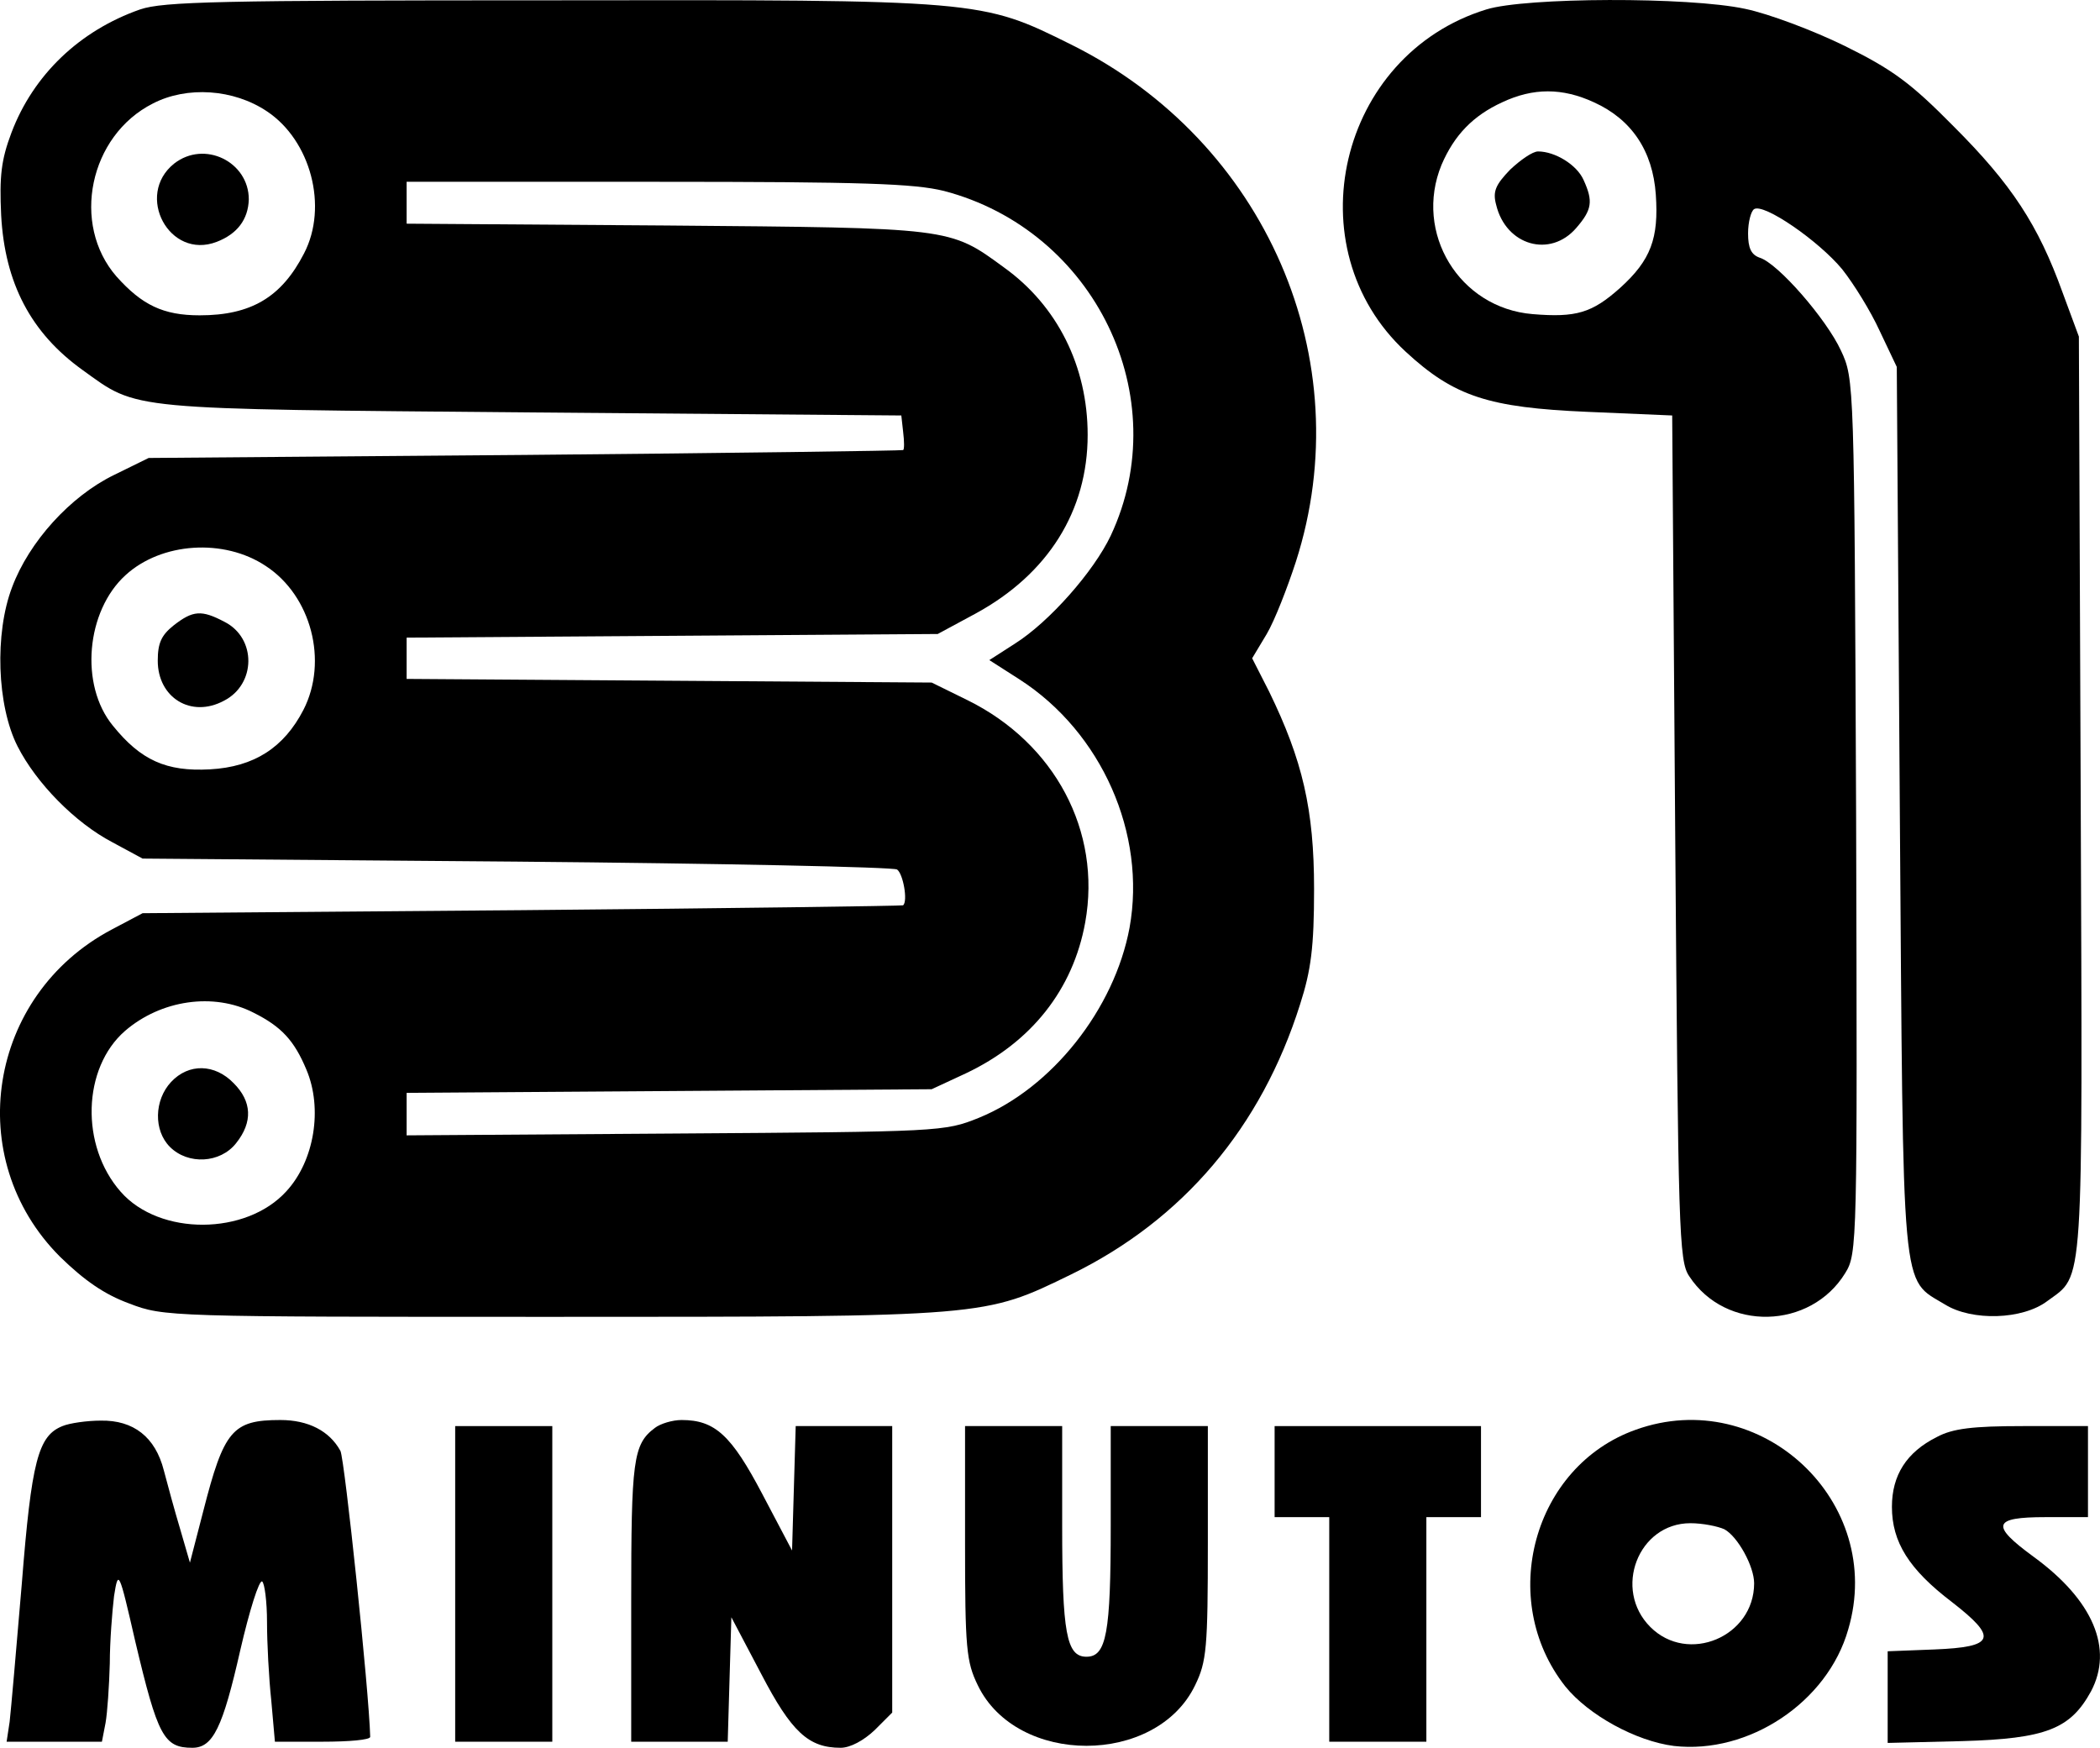
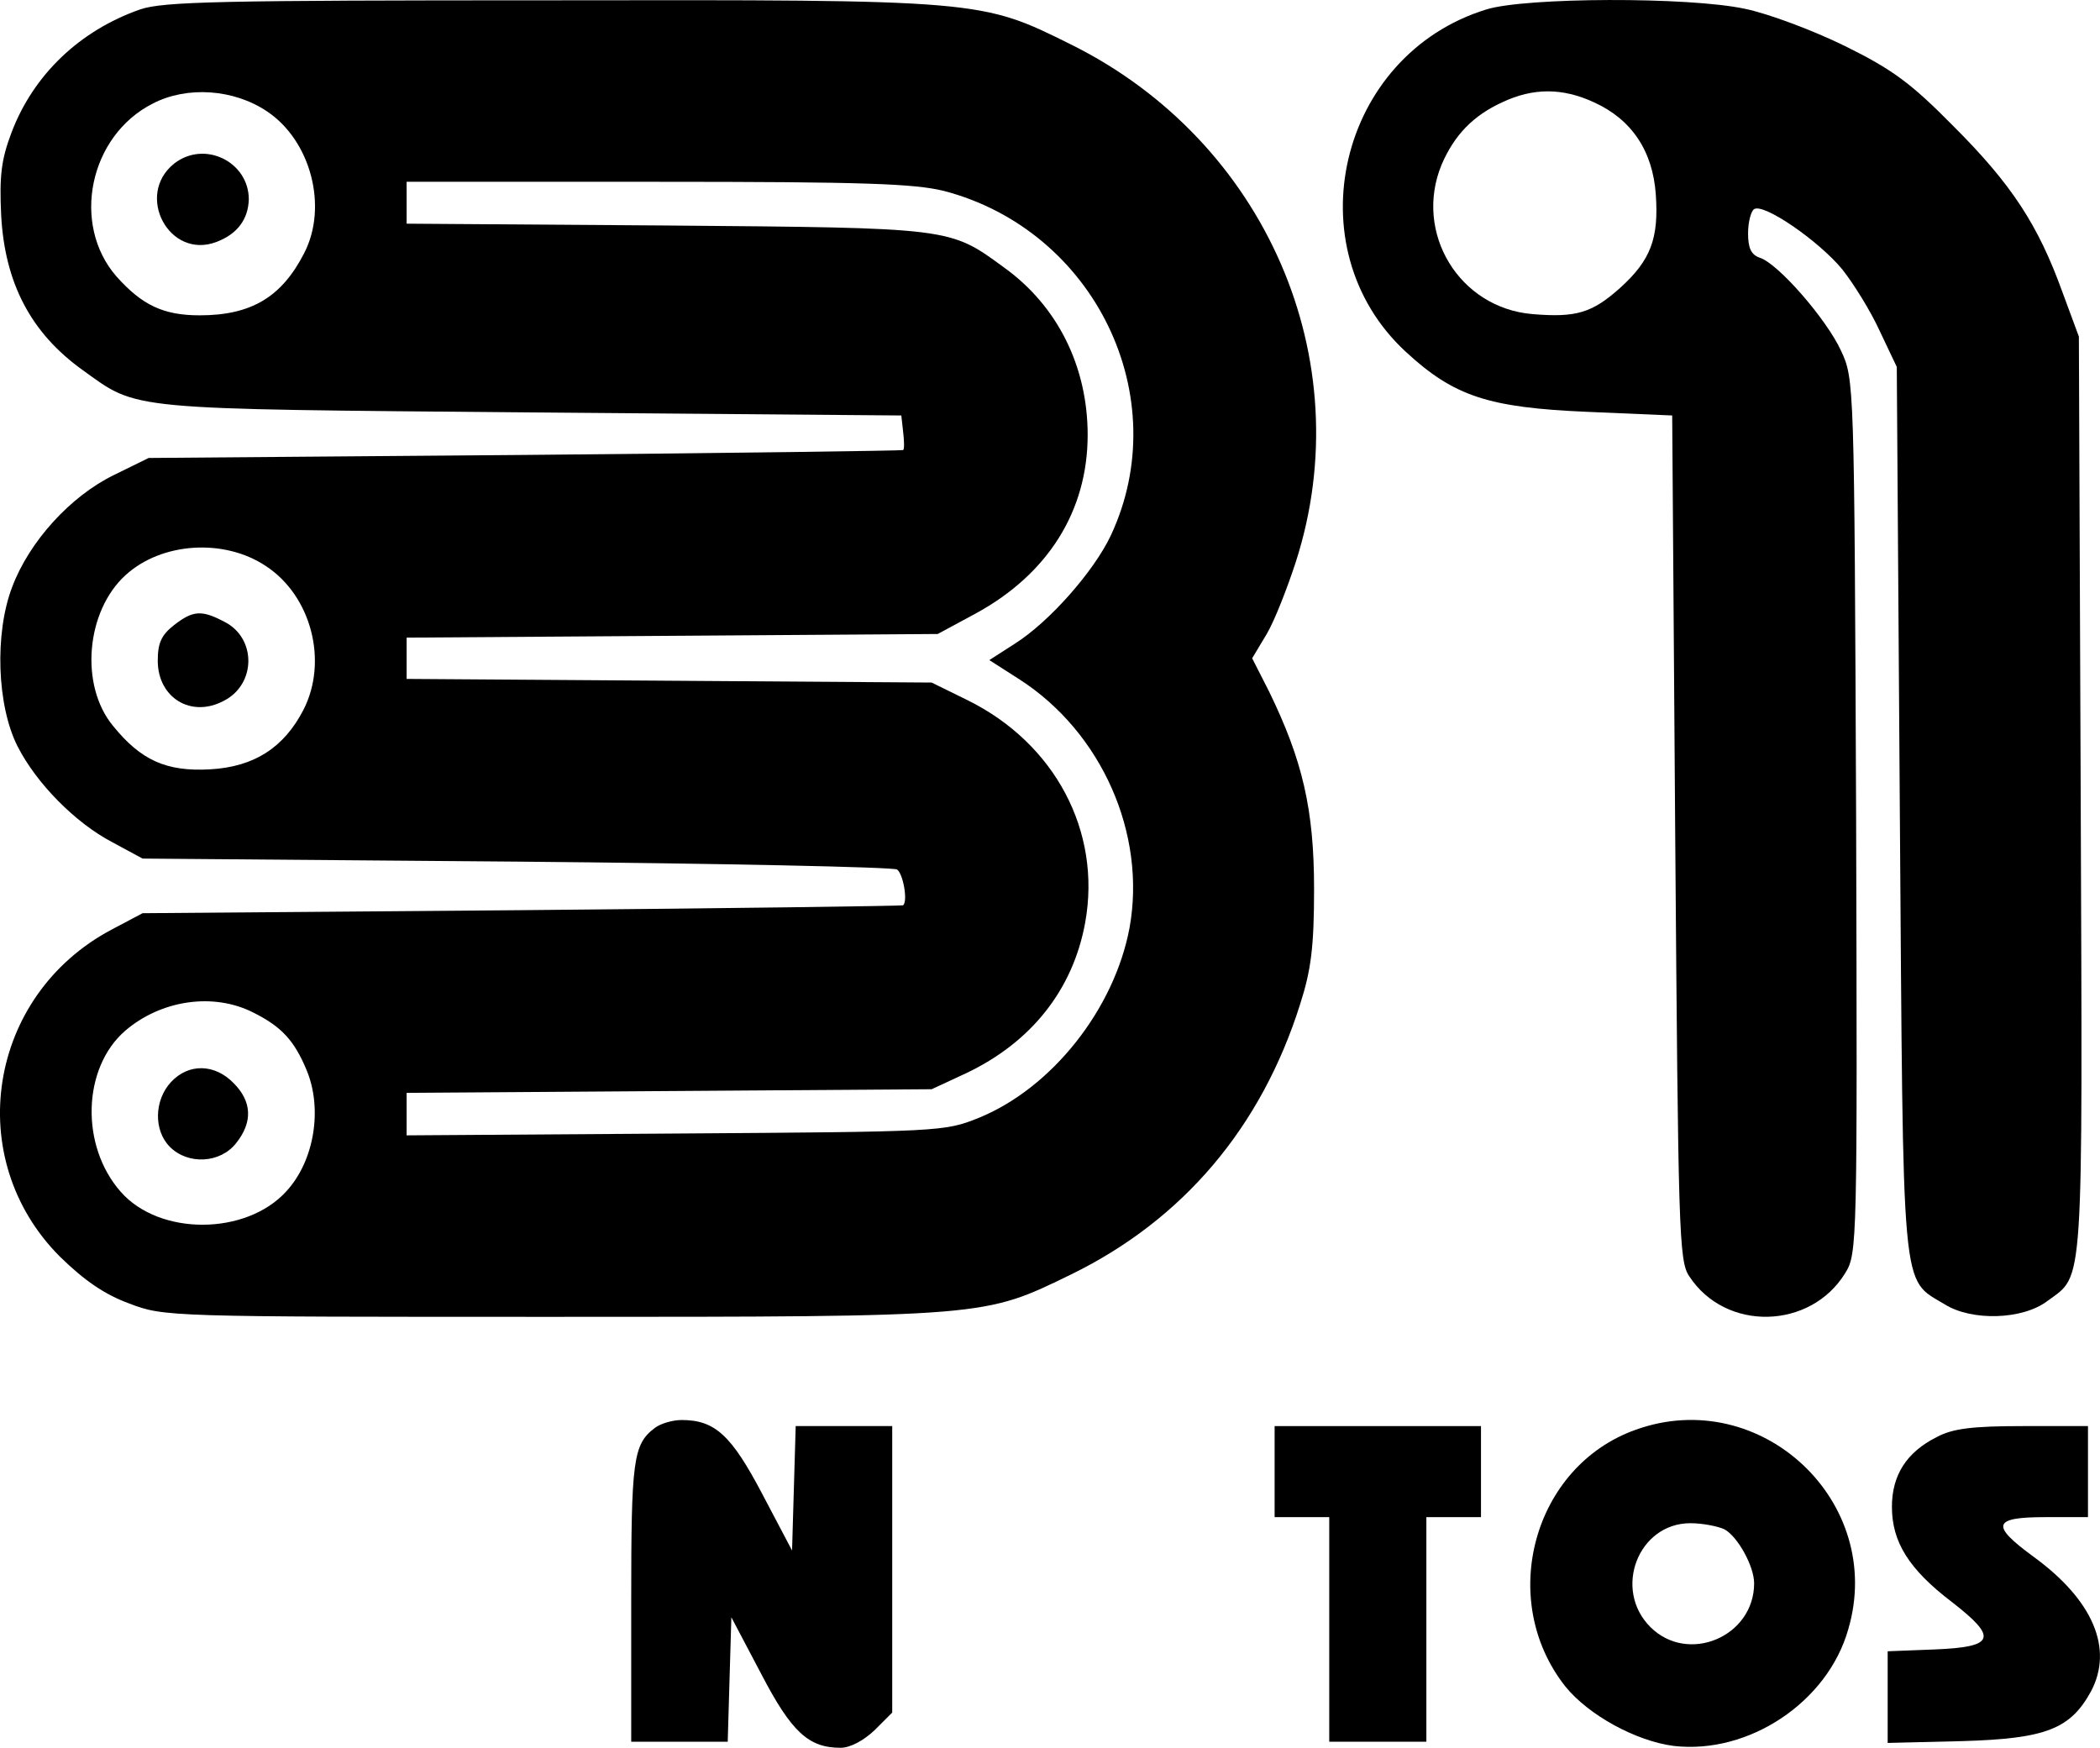
<svg xmlns="http://www.w3.org/2000/svg" width="345.97pt" height="287.95pt" version="1.0" viewBox="0 0 345.97 287.95">
  <g transform="matrix(.1 0 0 -.1 -128.01 440.95)">
    <path d="m1511 4394c-100-35-176-108-212-203-17-45-20-72-17-136 6-112 49-194 134-255 93-67 67-64 739-70l610-5 3-27c2-16 2-29 0-30s-282-5-623-8l-620-5-57-28c-72-35-140-110-168-185-29-76-25-195 9-262 31-61 95-126 156-158l50-27 615-5c338-3 621-9 628-13 10-7 18-52 10-59-2-1-284-5-628-8l-625-5-51-27c-204-108-247-377-85-539 40-39 73-62 114-77 57-22 66-22 700-22 717 0 708 0 852 70 184 90 313 242 377 445 18 56 23 94 23 190 0 131-19 212-74 325l-28 55 24 40c13 22 34 76 48 119 107 333-50 693-370 852-149 74-147 74-860 73-542 0-636-2-674-15zm209-168c72-48 101-157 61-234-37-72-87-102-172-102-60 0-95 17-137 64-75 86-45 232 60 285 56 29 133 24 188-13zm1115-131c249-65 382-340 275-568-28-59-101-142-158-178l-42-27 50-32c135-87 209-254 181-409-25-134-128-264-248-313-57-23-63-23-500-26l-443-3v70l433 3 432 3 56 26c108 51 177 138 197 249 27 150-50 295-194 366l-59 29-432 3-433 3v68l438 3 437 3 63 34c119 65 184 169 184 294 0 113-50 213-138 276-90 66-86 65-556 69l-428 3v69h413c340 0 423-3 472-15zm-1117-618c75-49 103-157 62-237-32-62-81-94-154-98-72-4-114 15-160 72-55 67-44 189 21 248 59 54 162 61 231 15zm-20-736c46-23 67-46 87-94 27-64 13-150-33-200-66-73-209-74-273-1-67 76-63 204 7 265 59 51 146 64 212 30z" />
    <path d="m1567 4140c-65-52-8-159 70-129 34 13 52 37 53 70 0 62-73 98-123 59z" />
    <path d="m1566 3379c-20-16-26-29-26-58 0-61 55-95 109-66 53 27 54 103 1 130-38 20-52 19-84-6z" />
    <path d="m1562 2627c-28-30-29-80-2-107 30-30 83-27 109 6 28 35 26 69-4 99-31 32-74 33-103 2z" />
    <path d="m3729 4394c-244-75-318-393-133-564 80-74 137-92 299-99l140-6 5-695c5-649 6-698 23-723 60-92 200-88 257 5 20 32 20 48 18 753-3 716-3 720-25 767-24 52-104 144-134 153-14 5-19 16-19 40 0 19 5 37 10 40 16 10 106-52 145-99 19-24 47-69 62-102l28-59 5-730c6-814 1-770 75-815 44-27 127-25 168 6 61 45 58 6 55 834l-3 755-27 73c-40 111-84 178-179 273-71 72-101 94-180 133-51 25-125 53-164 61-93 20-362 19-426-1zm177-153c62-28 97-80 102-152s-8-108-59-154c-46-41-72-49-144-43-121 10-196 134-150 246 21 49 52 81 100 103 51 24 99 24 151 0z" />
-     <path d="m3768 4130c-24-25-29-36-23-58 16-67 89-88 132-38 26 30 28 44 12 79-11 25-47 47-75 47-9 0-29-14-46-30z" />
-     <path d="m1383 2060c-40-16-51-57-67-260-9-107-18-210-20-227l-5-33h157l6 31c3 17 6 61 7 98 0 36 4 86 7 111 7 44 8 43 35-75 37-156 47-175 94-175 34 0 50 33 79 161 15 65 31 116 36 113 4-3 8-33 8-67s3-92 7-129l6-68h78c44 0 79 3 79 8-2 77-42 456-49 471-18 33-53 51-99 51-79 0-93-17-127-150l-22-85-16 55c-9 30-21 74-27 97-14 55-50 83-104 82-22 0-51-4-63-9z" />
    <path d="m2359 2057c-36-27-39-53-39-286v-231h159l3 103 3 102 49-93c50-96 78-122 131-122 16 0 38 12 56 29l29 29v472h-159l-3-102-3-103-49 93c-51 97-78 122-133 122-15 0-35-6-44-13z" />
    <path d="m3975 2054c-169-60-229-280-116-423 38-47 116-90 179-98 123-14 253 72 287 192 62 210-144 403-350 329zm146-164c22-12 49-61 49-89 0-88-109-134-171-72s-20 171 66 171c20 0 45-5 56-10z" />
-     <path d="m2030 1800v-260h160v520h-160z" />
-     <path d="m2870 1868c0-174 2-196 21-235 64-133 294-133 358 0 19 39 21 61 21 235v192h-160v-164c0-177-7-216-40-216s-40 39-40 216v164h-160z" />
    <path d="m3380 1985v-75h90v-370h160v370h90v150h-340z" />
    <path d="m4471 2042c-50-25-74-63-74-115 0-58 28-103 99-157 76-59 71-74-29-78l-77-3v-151l123 3c138 4 178 20 212 82 37 70 4 150-95 222-71 52-67 65 20 65h70v150h-107c-83 0-116-4-142-18z" />
  </g>
</svg>